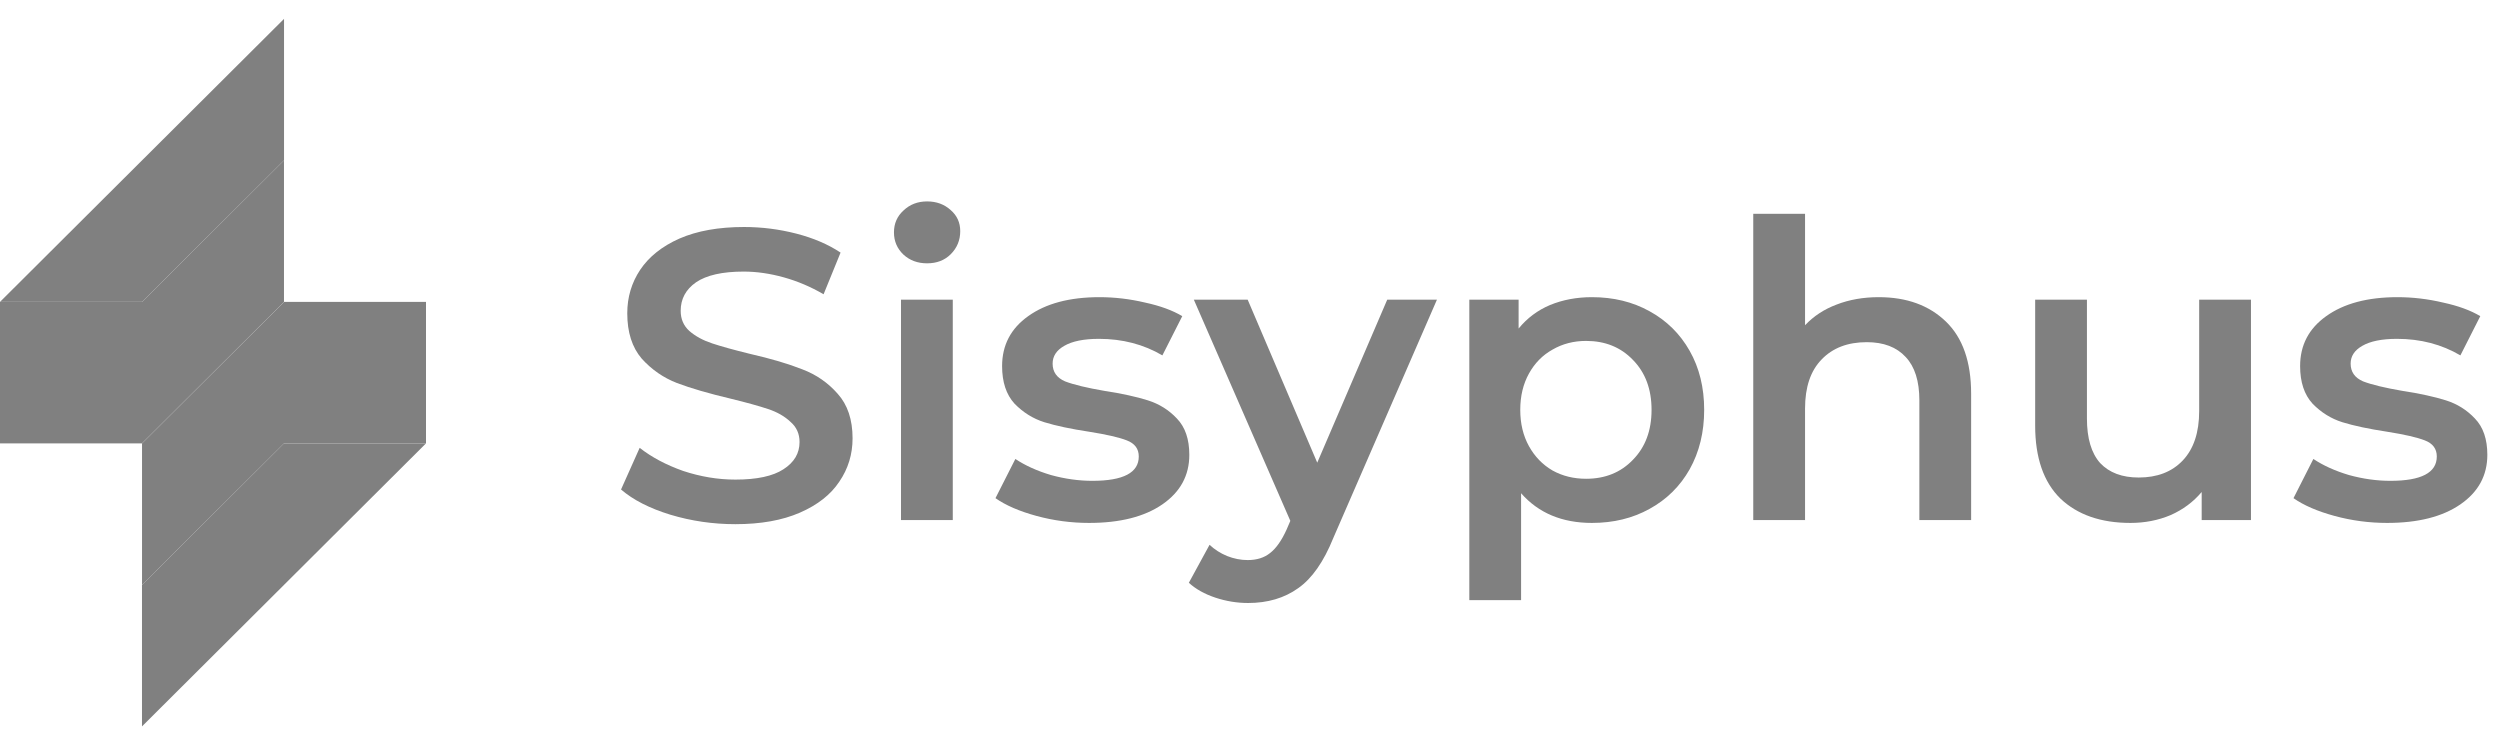
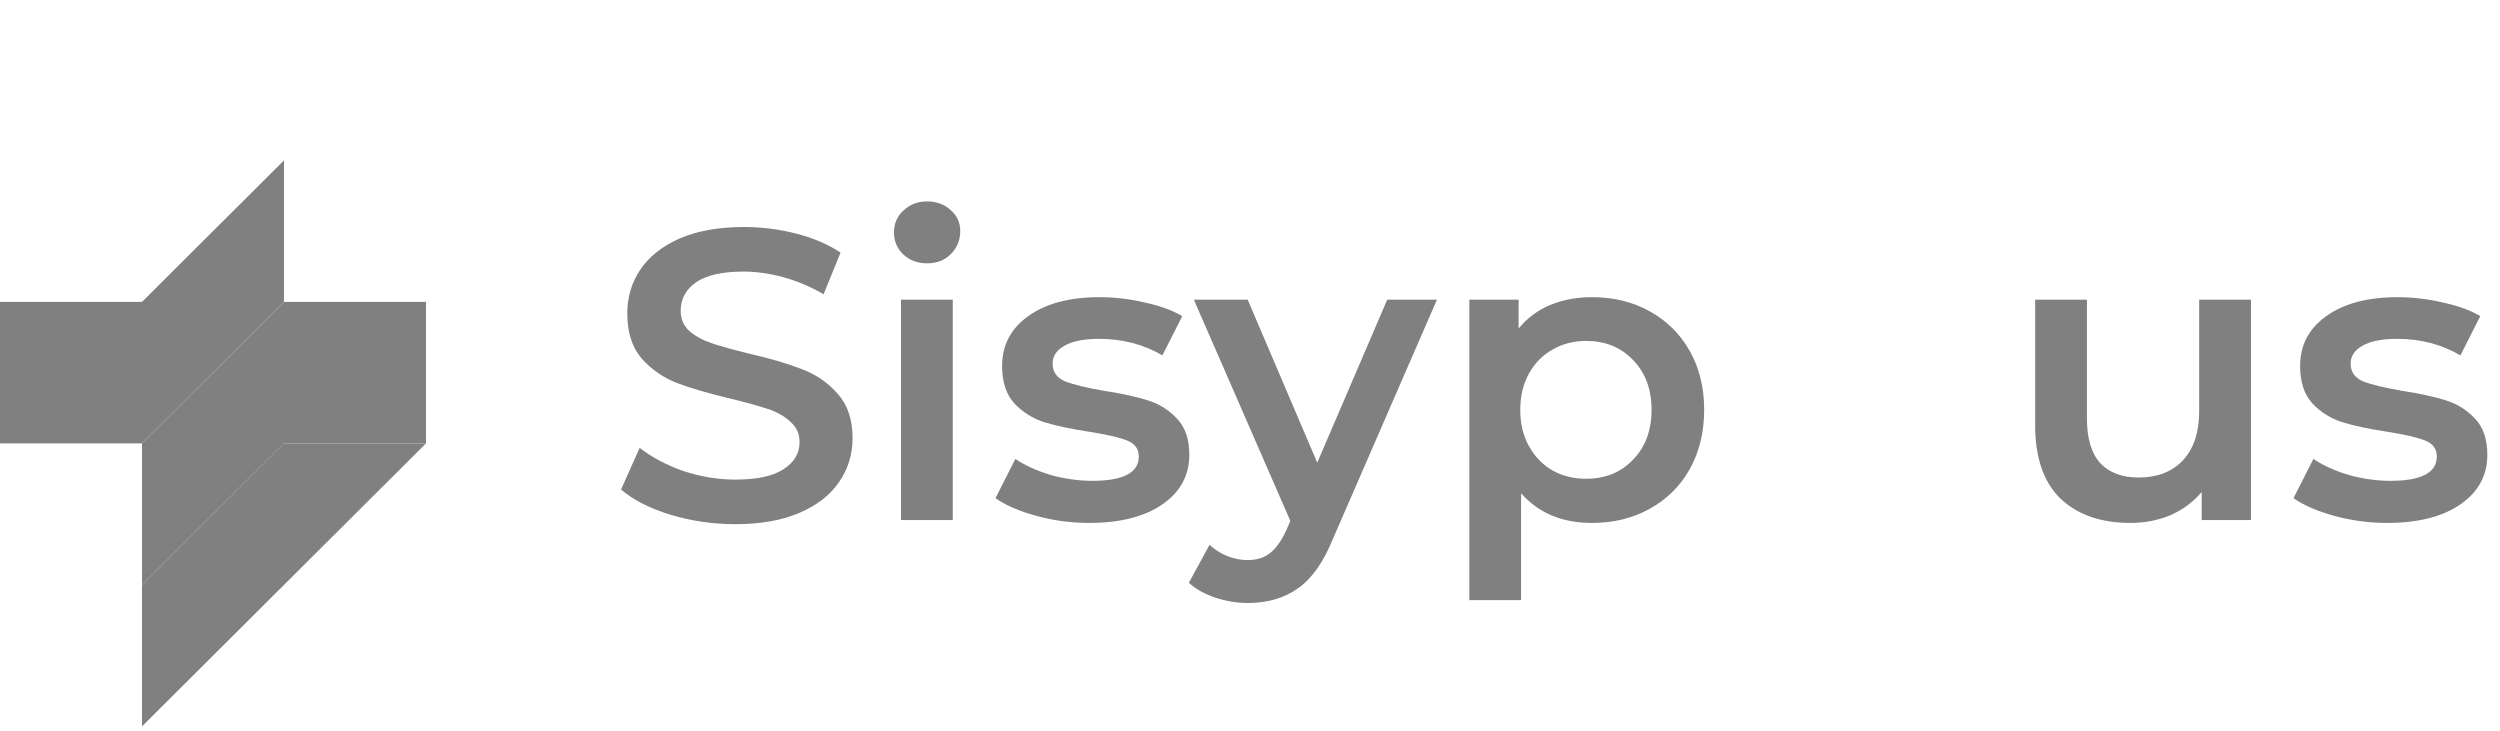
<svg xmlns="http://www.w3.org/2000/svg" width="106" height="31" viewBox="0 0 106 31" fill="none">
  <rect y="12.8" width="6.021" height="6" fill="#808080" />
  <rect x="18.062" y="18.8" width="6.021" height="6" transform="rotate(180 18.062 18.8)" fill="#808080" />
  <path d="M6.02 12.8L12.041 6.8V12.8L6.02 18.8V12.8Z" fill="#808080" />
  <path d="M12.043 18.8L6.022 24.8L6.022 18.8L12.043 12.8L12.043 18.8Z" fill="#808080" />
-   <path d="M0 12.8L12.043 0.8V6.8L6.021 12.8H0Z" fill="#808080" />
  <path d="M18.062 18.8L6.02 30.8L6.02 24.8L12.041 18.8L18.062 18.8Z" fill="#808080" />
  <path d="M31.179 22.225C30.231 22.225 29.312 22.091 28.422 21.823C27.544 21.554 26.847 21.198 26.332 20.755L27.122 18.988C27.626 19.384 28.24 19.711 28.966 19.968C29.704 20.212 30.442 20.335 31.179 20.335C32.092 20.335 32.772 20.189 33.216 19.898C33.673 19.606 33.901 19.221 33.901 18.742C33.901 18.392 33.773 18.107 33.515 17.885C33.269 17.652 32.953 17.471 32.567 17.343C32.18 17.214 31.653 17.068 30.986 16.905C30.049 16.683 29.288 16.462 28.703 16.24C28.129 16.018 27.632 15.674 27.21 15.207C26.8 14.729 26.596 14.088 26.596 13.283C26.596 12.606 26.777 11.993 27.14 11.445C27.515 10.885 28.071 10.442 28.808 10.115C29.558 9.788 30.471 9.625 31.548 9.625C32.297 9.625 33.035 9.718 33.761 9.905C34.487 10.092 35.113 10.36 35.64 10.71L34.92 12.477C34.381 12.162 33.819 11.923 33.234 11.76C32.648 11.597 32.081 11.515 31.53 11.515C30.629 11.515 29.956 11.667 29.511 11.97C29.078 12.273 28.861 12.676 28.861 13.178C28.861 13.527 28.984 13.813 29.23 14.035C29.487 14.257 29.809 14.432 30.196 14.56C30.582 14.688 31.109 14.834 31.776 14.998C32.69 15.207 33.439 15.429 34.024 15.662C34.61 15.884 35.107 16.228 35.517 16.695C35.938 17.162 36.149 17.792 36.149 18.585C36.149 19.262 35.962 19.874 35.587 20.422C35.224 20.971 34.668 21.408 33.919 21.735C33.17 22.062 32.256 22.225 31.179 22.225Z" fill="#808080" />
  <path d="M38.202 12.705H40.398V22.05H38.202V12.705ZM39.309 11.165C38.911 11.165 38.577 11.043 38.308 10.797C38.038 10.541 37.904 10.226 37.904 9.853C37.904 9.479 38.038 9.17 38.308 8.925C38.577 8.668 38.911 8.54 39.309 8.54C39.707 8.54 40.041 8.663 40.31 8.908C40.579 9.141 40.714 9.438 40.714 9.8C40.714 10.185 40.579 10.512 40.31 10.78C40.052 11.037 39.719 11.165 39.309 11.165Z" fill="#808080" />
  <path d="M46.177 22.172C45.416 22.172 44.672 22.073 43.946 21.875C43.22 21.677 42.641 21.426 42.208 21.122L43.051 19.46C43.472 19.74 43.976 19.968 44.561 20.142C45.158 20.306 45.743 20.387 46.317 20.387C47.629 20.387 48.284 20.043 48.284 19.355C48.284 19.028 48.114 18.801 47.775 18.672C47.447 18.544 46.914 18.422 46.177 18.305C45.404 18.188 44.772 18.054 44.28 17.902C43.8 17.751 43.379 17.488 43.016 17.115C42.664 16.73 42.489 16.199 42.489 15.523C42.489 14.636 42.857 13.93 43.595 13.405C44.344 12.868 45.351 12.6 46.616 12.6C47.26 12.6 47.904 12.676 48.548 12.828C49.191 12.967 49.718 13.16 50.128 13.405L49.285 15.068C48.489 14.601 47.593 14.367 46.598 14.367C45.954 14.367 45.462 14.467 45.123 14.665C44.795 14.852 44.631 15.102 44.631 15.418C44.631 15.768 44.807 16.018 45.158 16.17C45.521 16.31 46.077 16.444 46.827 16.573C47.576 16.689 48.191 16.823 48.67 16.975C49.151 17.127 49.56 17.383 49.9 17.745C50.251 18.107 50.427 18.62 50.427 19.285C50.427 20.16 50.046 20.86 49.285 21.385C48.524 21.91 47.488 22.172 46.177 22.172Z" fill="#808080" />
  <path d="M60.927 12.705L56.536 22.802C56.127 23.817 55.629 24.529 55.044 24.938C54.458 25.358 53.75 25.567 52.919 25.567C52.45 25.567 51.988 25.492 51.531 25.34C51.075 25.188 50.7 24.978 50.407 24.71L51.285 23.1C51.496 23.298 51.742 23.456 52.023 23.573C52.316 23.689 52.608 23.747 52.901 23.747C53.287 23.747 53.603 23.648 53.849 23.45C54.107 23.252 54.341 22.919 54.552 22.453L54.71 22.085L50.618 12.705H52.901L55.851 19.617L58.819 12.705H60.927Z" fill="#808080" />
  <path d="M67.497 12.6C68.41 12.6 69.224 12.798 69.938 13.195C70.664 13.592 71.232 14.152 71.642 14.875C72.052 15.598 72.257 16.433 72.257 17.378C72.257 18.323 72.052 19.163 71.642 19.898C71.232 20.621 70.664 21.181 69.938 21.578C69.224 21.974 68.41 22.172 67.497 22.172C66.233 22.172 65.232 21.753 64.494 20.913V25.445H62.299V12.705H64.389V13.93C64.752 13.487 65.197 13.154 65.724 12.932C66.262 12.711 66.853 12.6 67.497 12.6ZM67.251 20.3C68.059 20.3 68.721 20.032 69.236 19.495C69.763 18.958 70.026 18.253 70.026 17.378C70.026 16.503 69.763 15.797 69.236 15.26C68.721 14.723 68.059 14.455 67.251 14.455C66.725 14.455 66.25 14.578 65.829 14.822C65.407 15.056 65.074 15.394 64.828 15.838C64.582 16.281 64.459 16.794 64.459 17.378C64.459 17.961 64.582 18.474 64.828 18.918C65.074 19.361 65.407 19.705 65.829 19.95C66.25 20.183 66.725 20.3 67.251 20.3Z" fill="#808080" />
-   <path d="M79.66 12.6C80.842 12.6 81.791 12.944 82.505 13.633C83.219 14.321 83.576 15.342 83.576 16.695V22.05H81.381V16.975C81.381 16.158 81.188 15.546 80.801 15.137C80.415 14.717 79.865 14.508 79.15 14.508C78.343 14.508 77.705 14.752 77.236 15.242C76.768 15.721 76.534 16.415 76.534 17.325V22.05H74.338V9.065H76.534V13.79C76.897 13.405 77.342 13.113 77.868 12.915C78.407 12.705 79.004 12.6 79.66 12.6Z" fill="#808080" />
  <path d="M95.441 12.705V22.05H93.351V20.86C92.999 21.28 92.561 21.607 92.034 21.84C91.507 22.062 90.939 22.172 90.33 22.172C89.077 22.172 88.088 21.828 87.362 21.14C86.648 20.44 86.291 19.407 86.291 18.043V12.705H88.486V17.745C88.486 18.585 88.673 19.215 89.048 19.635C89.434 20.043 89.979 20.247 90.681 20.247C91.466 20.247 92.086 20.008 92.543 19.53C93.011 19.04 93.245 18.34 93.245 17.43V12.705H95.441Z" fill="#808080" />
  <path d="M101.213 22.172C100.452 22.172 99.708 22.073 98.982 21.875C98.256 21.677 97.677 21.426 97.244 21.122L98.087 19.46C98.508 19.74 99.012 19.968 99.597 20.142C100.194 20.306 100.779 20.387 101.353 20.387C102.664 20.387 103.32 20.043 103.32 19.355C103.32 19.028 103.15 18.801 102.811 18.672C102.483 18.544 101.95 18.422 101.213 18.305C100.44 18.188 99.808 18.054 99.316 17.902C98.836 17.751 98.415 17.488 98.052 17.115C97.7 16.73 97.525 16.199 97.525 15.523C97.525 14.636 97.893 13.93 98.631 13.405C99.38 12.868 100.387 12.6 101.652 12.6C102.296 12.6 102.94 12.676 103.584 12.828C104.228 12.967 104.754 13.16 105.164 13.405L104.321 15.068C103.525 14.601 102.629 14.367 101.634 14.367C100.99 14.367 100.498 14.467 100.159 14.665C99.831 14.852 99.667 15.102 99.667 15.418C99.667 15.768 99.843 16.018 100.194 16.17C100.557 16.31 101.113 16.444 101.862 16.573C102.612 16.689 103.226 16.823 103.707 16.975C104.187 17.127 104.596 17.383 104.936 17.745C105.287 18.107 105.463 18.62 105.463 19.285C105.463 20.16 105.082 20.86 104.321 21.385C103.56 21.91 102.524 22.172 101.213 22.172Z" fill="#808080" />
</svg>